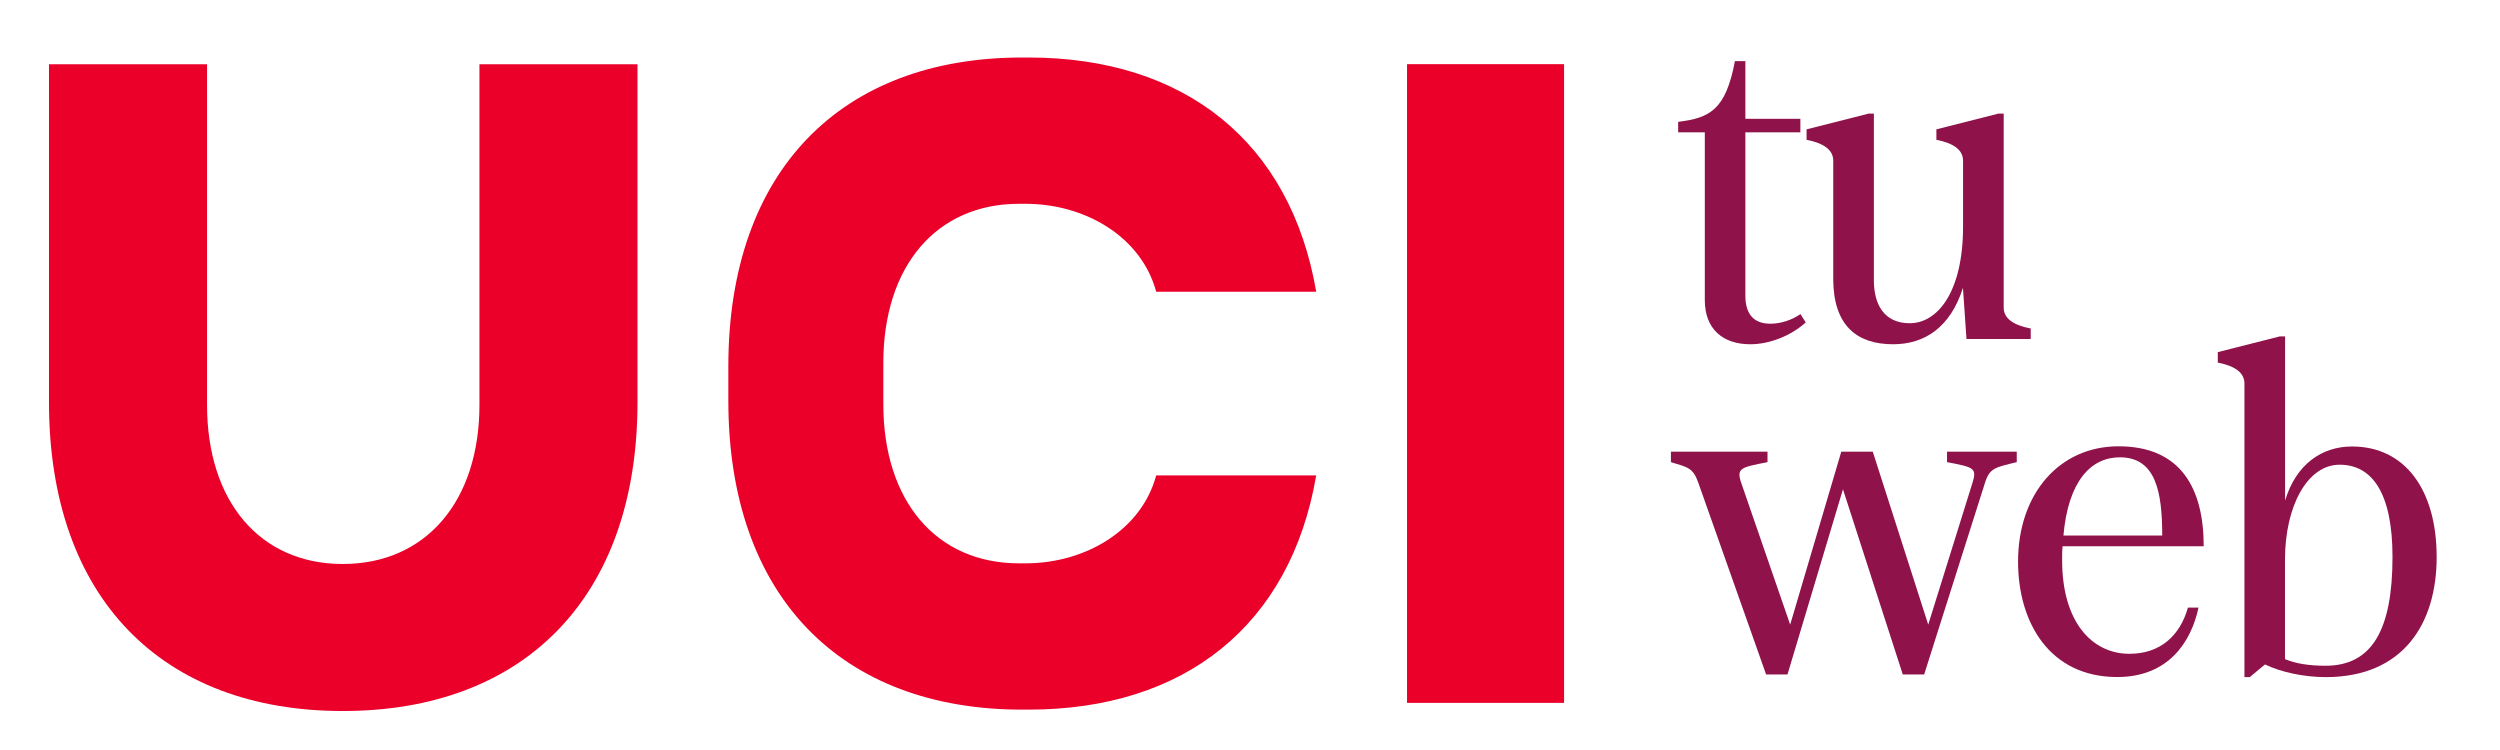
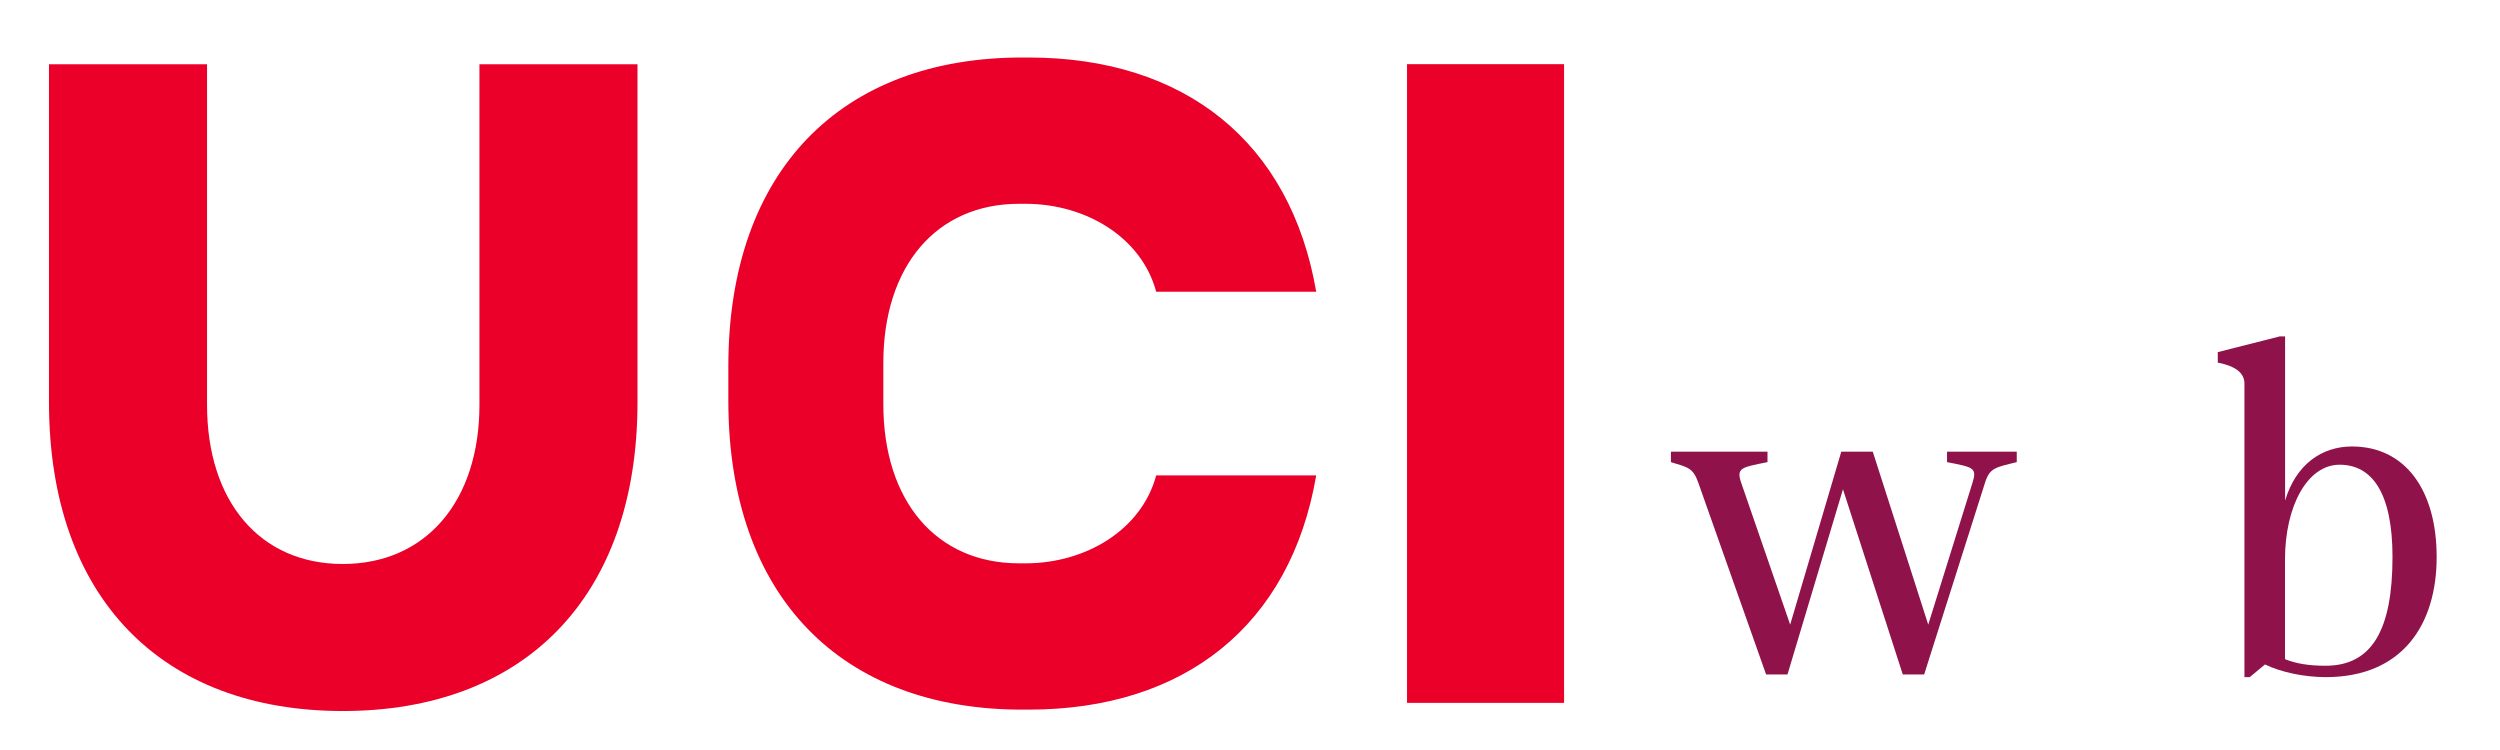
<svg xmlns="http://www.w3.org/2000/svg" id="uuid-ae732bf4-35e4-48ec-853a-67c366f16514" viewBox="0 0 270 81">
  <defs>
    <style>.uuid-25a84431-df9d-4646-81c7-19d0db8cc7e4{fill:#ea0029;}.uuid-2974ee7c-f17e-4ac6-965a-f8de06ea0114{fill:#8f134a;}</style>
  </defs>
-   <path class="uuid-2974ee7c-f17e-4ac6-965a-f8de06ea0114" d="M184.12,32.41V14.29h-2.88v-1.13c3.4-.42,5.14-1.27,6.13-6.56h1.13v6.23h5.94v1.46h-5.94v17.65c0,2.17,1.08,3.02,2.69,3.02,1.13,0,2.31-.38,3.26-1.04l.57.9c-1.56,1.42-3.87,2.36-5.99,2.36-2.92,0-4.91-1.6-4.91-4.77Z" />
-   <path class="uuid-2974ee7c-f17e-4ac6-965a-f8de06ea0114" d="M197.99,30.1v-12.74q0-1.7-2.88-2.26v-1.13l6.7-1.7h.57v18.02c0,2.5,1.04,4.62,3.87,4.62,3.02,0,5.76-3.4,5.76-10.43v-7.12q0-1.7-2.88-2.26v-1.13l6.7-1.7h.57v20.95q0,1.7,2.92,2.26v1.13h-6.94l-.38-5.52c-1.37,4.29-4.15,6.09-7.55,6.09-3.92,0-6.46-2.03-6.46-7.08Z" />
  <path class="uuid-2974ee7c-f17e-4ac6-965a-f8de06ea0114" d="M217.81,48.78v1.13c-2.31.57-2.93.61-3.44,2.26l-6.56,20.67h-2.31l-6.46-20-5.99,20h-2.31l-7.31-20.67c-.57-1.65-1.13-1.7-2.97-2.26v-1.13h10.43v1.13c-2.83.57-3.4.61-2.83,2.26l5.28,15.29,5.52-18.68h3.4l5.99,18.68,4.77-15.29c.52-1.65.14-1.7-2.74-2.26v-1.13h7.55Z" />
-   <path class="uuid-2974ee7c-f17e-4ac6-965a-f8de06ea0114" d="M236.31,65.62h1.13c-.8,3.73-3.26,7.5-8.78,7.5-7.31,0-10.71-5.9-10.71-12.46,0-7.36,4.48-12.46,10.85-12.46,6.79,0,9.2,4.62,9.2,10.8h-15.24c-.05.47-.05.99-.05,1.51,0,6.65,3.21,10.1,7.27,10.1,3.35,0,5.47-1.98,6.32-5ZM222.86,57.84h10.66c0-4.77-.71-8.45-4.58-8.45-3.11,0-5.57,2.55-6.09,8.45Z" />
  <path class="uuid-2974ee7c-f17e-4ac6-965a-f8de06ea0114" d="M239.52,39.16v-1.13l6.7-1.7h.57v17.74c1.18-3.96,4.01-5.85,7.22-5.85,5.8,0,9.15,4.77,9.15,11.94s-3.59,12.97-11.98,12.97c-2.31,0-4.81-.52-6.56-1.37l-1.65,1.37h-.57v-31.71q0-1.7-2.88-2.26ZM246.78,60.43v10.76c1.18.47,2.5.71,4.39.71,5,0,7.22-3.87,7.22-11.75,0-6.94-2.22-9.96-5.71-9.96s-5.9,4.48-5.9,10.24Z" />
-   <path class="uuid-25a84431-df9d-4646-81c7-19d0db8cc7e4" d="M51.78,43.72c0,10.45-5.82,17.19-14.76,17.19s-14.66-6.74-14.66-17.19V6.94H5.29v36.48c0,21.21,12.25,33.37,31.73,33.37s31.83-12.16,31.83-33.37V6.94h-17.07v36.79Z" />
+   <path class="uuid-25a84431-df9d-4646-81c7-19d0db8cc7e4" d="M51.78,43.72c0,10.45-5.82,17.19-14.76,17.19s-14.66-6.74-14.66-17.19V6.94H5.29v36.48c0,21.21,12.25,33.37,31.73,33.37s31.83-12.16,31.83-33.37V6.94h-17.07v36.79" />
  <rect class="uuid-25a84431-df9d-4646-81c7-19d0db8cc7e4" x="151.96" y="6.93" width="16.96" height="68.98" />
  <path class="uuid-25a84431-df9d-4646-81c7-19d0db8cc7e4" d="M95.4,40.77v-1.57c0-10.45,5.72-17.19,14.66-17.19.02,0,.03,0,.05,0h.59s.03,0,.05,0c6.49,0,12.53,3.59,14.12,9.5h17.28c-2.78-16.19-14.21-25.3-31.07-25.3-.02,0-.03,0-.05,0h-.59s-.03,0-.05,0c-19.48,0-31.73,12.16-31.73,33.37v3.69c0,21.21,12.25,33.37,31.73,33.37.02,0,.03,0,.05,0h.59s.03,0,.05,0c16.86,0,28.3-9.11,31.07-25.3h-17.28c-1.59,5.91-7.63,9.5-14.12,9.5-.02,0-.03,0-.05,0h-.59s-.03,0-.05,0c-8.94,0-14.66-6.73-14.66-17.19v-2.88Z" />
</svg>